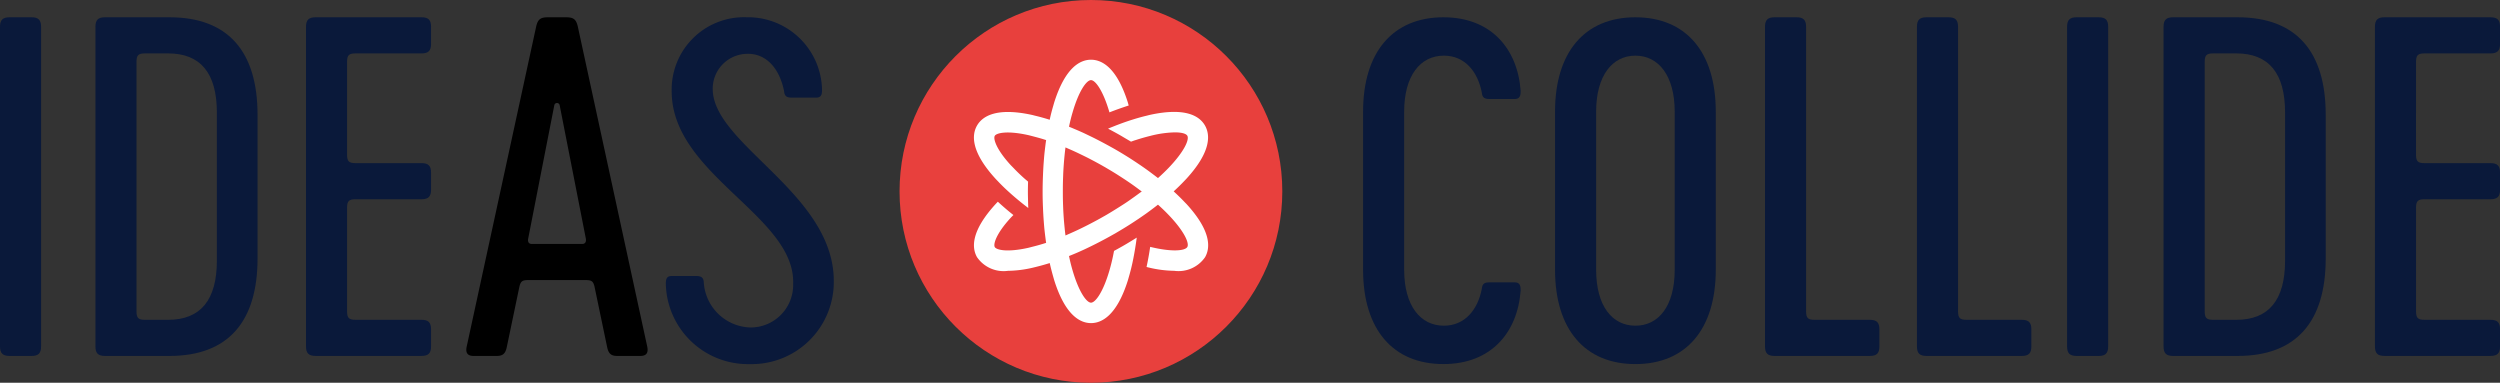
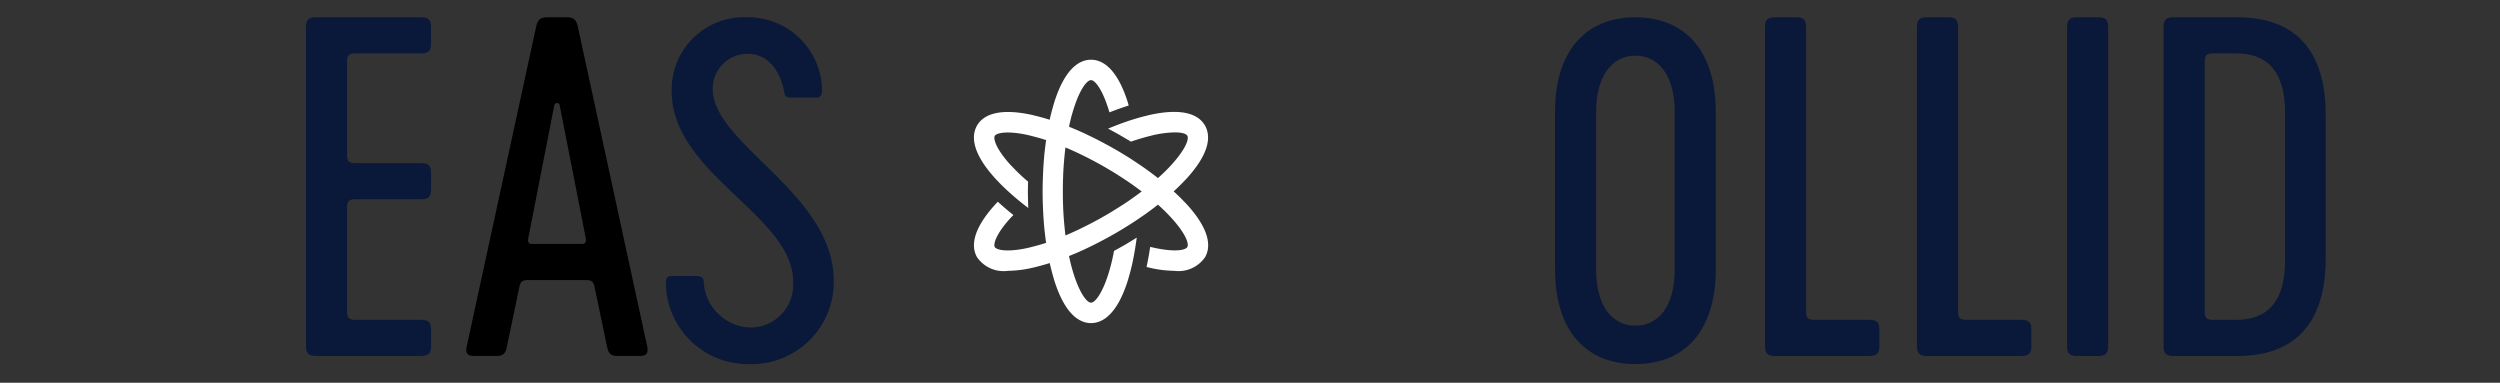
<svg xmlns="http://www.w3.org/2000/svg" id="Group_19413" data-name="Group 19413" width="206.32" height="31.587" viewBox="0 0 206.32 31.587">
  <rect x="0" y="0" width="206.32" height="31.587" fill="#333333" stroke="none" />
-   <circle id="Ellipse_1" data-name="Ellipse 1" cx="15.794" cy="15.794" r="15.794" transform="translate(74.238)" fill="#e8403d" />
  <path id="Path_1" data-name="Path 1" d="M264.061,26.838c-.267-.281-.559-.565-.868-.848.309-.284.6-.567.868-.851l.18-.188c2.064-2.253,1.972-3.635,1.533-4.4s-1.59-1.528-4.573-.868c-.084.02-.171.045-.256.065-.379.09-.767.2-1.168.326-.52.163-1.054.357-1.6.576-.135.053-.267.107-.4.165.163.084.323.171.486.259.236.129.472.258.708.4s.466.273.7.413c.138-.048.275-.1.408-.138.421-.137.811-.247,1.177-.337a8.838,8.838,0,0,1,2.031-.292c.579,0,.933.109,1.031.278.185.323-.27,1.323-1.539,2.646-.259.27-.553.553-.882.848-.112-.087-.227-.177-.345-.264-.211-.16-.424-.32-.646-.477-.2-.143-.408-.287-.618-.427-.245-.166-.494-.329-.747-.492-.34-.213-.688-.427-1.045-.635-.042-.022-.084-.048-.126-.073s-.087-.048-.129-.073q-.535-.3-1.068-.581c-.269-.14-.537-.278-.806-.407-.225-.109-.452-.219-.674-.323-.25-.112-.494-.219-.738-.32-.135-.059-.27-.112-.4-.165q.134-.645.295-1.185c.511-1.764,1.149-2.66,1.52-2.66s1.011.9,1.522,2.66c.542-.213,1.073-.4,1.59-.567-.025-.081-.048-.171-.073-.253-.918-2.913-2.16-3.525-3.039-3.525s-2.118.612-3.036,3.525c-.025.081-.048.171-.073.253-.11.374-.214.767-.3,1.177-.4-.126-.792-.236-1.169-.326-.084-.02-.174-.045-.255-.065-2.983-.66-4.135.107-4.573.868s-.531,2.143,1.534,4.4c.059.062.118.126.18.188q.4.426.868.851c.4.365.834.733,1.3,1.1l.346.267c-.006-.182-.014-.365-.017-.548-.006-.27-.014-.542-.014-.815s.008-.545.014-.814c-.109-.1-.222-.188-.329-.284q-.476-.426-.879-.851c-.073-.076-.154-.154-.225-.23-1.211-1.32-1.449-2.18-1.314-2.413s1-.452,2.747-.065c.1.022.211.053.315.079.379.1.769.2,1.177.337-.023.141-.042.284-.059.427-.034.267-.065.534-.093.806-.022.244-.039.492-.059.741-.02.295-.036.6-.048.9-.017.4-.028.812-.031,1.225,0,.048,0,.1,0,.143s0,.1,0,.143c0,.413.014.82.031,1.222.011.3.028.6.048.9.02.247.037.5.059.741.028.272.059.539.093.8.017.146.036.287.059.43-.407.132-.8.242-1.177.334-.1.028-.214.056-.315.081-1.75.388-2.615.166-2.747-.067s.1-1.09,1.314-2.413c.07-.076.152-.155.225-.23-.458-.363-.887-.73-1.286-1.1-.062.065-.121.126-.18.191-2.064,2.253-1.974,3.632-1.534,4.393a2.664,2.664,0,0,0,2.553,1.121,9.414,9.414,0,0,0,2.02-.253c.081-.017.171-.042.255-.062.377-.093.767-.2,1.169-.326.09.41.194.8.3,1.174.025.084.048.171.073.253.918,2.916,2.157,3.528,3.036,3.528s2.121-.612,3.039-3.528c.025-.081.048-.168.073-.253.11-.374.211-.764.3-1.174q.172-.8.3-1.674c.019-.14.039-.281.059-.427-.155.1-.309.194-.466.289-.23.14-.461.281-.7.416s-.472.264-.708.393c-.028.146-.056.287-.084.424-.09.433-.191.829-.295,1.188-.511,1.761-1.152,2.66-1.522,2.66s-1.008-.9-1.52-2.66q-.16-.539-.295-1.188c.132-.053.267-.107.4-.163.244-.1.489-.208.738-.323.222-.1.45-.211.674-.32.269-.132.537-.267.806-.408.354-.185.711-.379,1.065-.581l.132-.073.126-.076q.536-.312,1.045-.635c.253-.16.5-.326.747-.489.21-.143.416-.284.618-.427.222-.16.435-.317.646-.478.118-.09.233-.177.345-.267q.493.442.882.851c1.269,1.323,1.725,2.323,1.539,2.643s-1.281.427-3.064-.011c-.084.576-.185,1.132-.3,1.66.084.02.171.045.256.062a9.41,9.41,0,0,0,2.02.253,2.663,2.663,0,0,0,2.553-1.121c.438-.761.531-2.14-1.533-4.393C264.182,26.964,264.12,26.9,264.061,26.838Zm-3.7-.7c-.264.2-.542.393-.834.6s-.573.382-.879.576-.652.407-1,.612c-.042.025-.084.048-.126.073s-.084.048-.126.07c-.346.2-.691.385-1.037.565-.315.166-.626.32-.935.469s-.629.292-.938.427l-.222.1c-.011-.079-.02-.16-.031-.241-.036-.329-.07-.669-.1-1.026-.025-.337-.048-.685-.062-1.048s-.025-.767-.025-1.169c0-.05,0-.1,0-.149s0-.1,0-.149c0-.4.011-.792.025-1.169s.036-.713.062-1.05c.028-.354.062-.7.1-1.026.011-.081.02-.16.031-.241.073.031.149.067.222.1.309.132.624.275.938.427s.623.3.935.466q.518.269,1.037.565c.042.025.084.048.126.07l.126.076c.351.205.685.407,1,.609s.6.388.879.579.57.4.834.6c.064.048.132.1.2.149C260.5,26.037,260.429,26.088,260.365,26.138Z" transform="translate(-166.331 -10.196)" fill="#fff" />
-   <path id="Path_2" data-name="Path 2" d="M0,5.159c0-.559.224-.782.782-.782H2.609c.559,0,.782.224.782.782V31.544c0,.559-.223.782-.782.782H.782C.224,32.326,0,32.1,0,31.544Z" transform="translate(0 -2.951)" fill="#0a193a" />
-   <path id="Path_3" data-name="Path 3" d="M37.557,12.427v11.85c0,5.217-2.422,8.049-7.267,8.049H24.961c-.559,0-.782-.223-.782-.782V5.159c0-.559.223-.782.782-.782h5.329C35.135,4.377,37.557,7.209,37.557,12.427ZM34.2,12.24c0-3.242-1.341-4.882-4.025-4.882h-1.9c-.559,0-.708.149-.708.708V28.637c0,.559.149.708.708.708h1.9c2.683,0,4.025-1.64,4.025-4.882Z" transform="translate(-16.302 -2.951)" fill="#0a193a" />
  <path id="Path_4" data-name="Path 4" d="M80.907,15.706c0,.559.149.708.708.708h5.441c.559,0,.782.223.782.782v1.416c0,.559-.223.782-.782.782H81.615c-.559,0-.708.149-.708.708v8.534c0,.559.149.708.708.708h5.441c.559,0,.782.223.782.782v1.416c0,.559-.223.782-.782.782H78.3c-.559,0-.782-.223-.782-.782V5.159c0-.559.223-.782.782-.782h8.757c.559,0,.782.224.782.782V6.576c0,.559-.223.782-.782.782H81.615c-.559,0-.708.149-.708.708Z" transform="translate(-52.264 -2.951)" fill="#0a193a" />
  <path id="Path_5" data-name="Path 5" d="M123.912,5.122c.149-.634.41-.745,1.006-.745h1.416c.6,0,.857.112,1.006.745l5.739,26.458c.112.559-.149.745-.559.745h-1.938c-.484,0-.708-.186-.82-.745l-1.043-4.993c-.112-.447-.261-.522-.745-.522h-4.7c-.484,0-.633.075-.745.522l-1.043,4.993c-.112.559-.336.745-.82.745h-1.938c-.41,0-.671-.186-.559-.745Zm-.373,17.962h4.174c.186,0,.335-.112.3-.41L125.85,11.644a.226.226,0,0,0-.447,0l-2.161,11.031C123.2,22.973,123.353,23.084,123.539,23.084Z" transform="translate(-79.659 -2.951)" />
  <path id="Path_6" data-name="Path 6" d="M175.6,33a6.78,6.78,0,0,1-6.931-6.6c0-.373.037-.671.484-.671h2.013c.41,0,.6.112.633.484a3.973,3.973,0,0,0,3.838,3.764,3.51,3.51,0,0,0,3.54-3.615c.186-5.59-10.025-8.981-10.025-15.875a5.973,5.973,0,0,1,6.186-6.112,6.112,6.112,0,0,1,6.223,5.962c0,.373-.037.671-.484.671h-2.012c-.41,0-.6-.112-.634-.522-.336-1.714-1.341-3.093-2.981-3.093a2.878,2.878,0,0,0-2.906,3.056c.223,4.509,9.987,8.534,9.987,15.689A6.777,6.777,0,0,1,175.6,33Z" transform="translate(-113.72 -2.951)" fill="#0a193a" />
-   <path id="Path_7" data-name="Path 7" d="M345.319,25.209V12.165c0-4.919,2.46-7.788,6.633-7.788,3.913,0,6.112,2.571,6.373,6.074,0,.336-.038.671-.485.671h-2.087c-.41,0-.6-.112-.633-.522-.336-1.752-1.416-3.056-3.131-3.056-1.938,0-3.279,1.64-3.279,4.621V25.209c0,2.981,1.342,4.621,3.279,4.621,1.714,0,2.8-1.3,3.131-3.056.037-.41.223-.522.633-.522h2.087c.447,0,.485.335.485.671-.261,3.5-2.46,6.074-6.373,6.074C347.779,33,345.319,30.128,345.319,25.209Z" transform="translate(-232.827 -2.951)" fill="#0a193a" />
  <path id="Path_8" data-name="Path 8" d="M393.949,25.209V12.165c0-4.919,2.459-7.788,6.633-7.788s6.633,2.869,6.633,7.788V25.209c0,4.919-2.459,7.789-6.633,7.789S393.949,30.128,393.949,25.209Zm9.876,0V12.165c0-2.981-1.342-4.621-3.242-4.621s-3.242,1.64-3.242,4.621V25.209c0,3.019,1.341,4.621,3.242,4.621S403.825,28.227,403.825,25.209Z" transform="translate(-265.615 -2.951)" fill="#0a193a" />
  <path id="Path_9" data-name="Path 9" d="M456.583,30.128v1.416c0,.559-.223.782-.782.782h-7.876c-.559,0-.783-.223-.783-.782V5.159c0-.559.224-.782.783-.782h1.826c.559,0,.782.224.782.782V28.637c0,.559.149.708.708.708h4.56C456.36,29.345,456.583,29.569,456.583,30.128Z" transform="translate(-301.48 -2.951)" fill="#0a193a" />
  <path id="Path_10" data-name="Path 10" d="M495.077,30.128v1.416c0,.559-.224.782-.783.782h-7.876c-.559,0-.783-.223-.783-.782V5.159c0-.559.224-.782.783-.782h1.826c.559,0,.783.224.783.782V28.637c0,.559.149.708.708.708h4.56C494.853,29.345,495.077,29.569,495.077,30.128Z" transform="translate(-327.433 -2.951)" fill="#0a193a" />
  <path id="Path_11" data-name="Path 11" d="M523.671,5.159c0-.559.224-.782.783-.782h1.826c.559,0,.782.224.782.782V31.544c0,.559-.223.782-.782.782h-1.826c-.559,0-.783-.223-.783-.782Z" transform="translate(-353.079 -2.951)" fill="#0a193a" />
  <path id="Path_12" data-name="Path 12" d="M561.5,12.427v11.85c0,5.217-2.422,8.049-7.267,8.049H548.9c-.559,0-.783-.223-.783-.782V5.159c0-.559.224-.782.783-.782h5.329C559.077,4.377,561.5,7.209,561.5,12.427Zm-3.354-.187c0-3.242-1.341-4.882-4.025-4.882h-1.9c-.559,0-.708.149-.708.708V28.637c0,.559.149.708.708.708h1.9c2.683,0,4.025-1.64,4.025-4.882Z" transform="translate(-369.563 -2.951)" fill="#0a193a" />
-   <path id="Path_13" data-name="Path 13" d="M605.048,15.706c0,.559.149.708.708.708H611.2c.559,0,.783.223.783.782v1.416c0,.559-.224.782-.783.782h-5.441c-.558,0-.708.149-.708.708v8.534c0,.559.149.708.708.708H611.2c.559,0,.783.223.783.782v1.416c0,.559-.224.782-.783.782H602.44c-.559,0-.783-.223-.783-.782V5.159c0-.559.224-.782.783-.782H611.2c.559,0,.783.224.783.782V6.576c0,.559-.224.782-.783.782h-5.441c-.558,0-.708.149-.708.708Z" transform="translate(-405.659 -2.951)" fill="#0a193a" />
</svg>